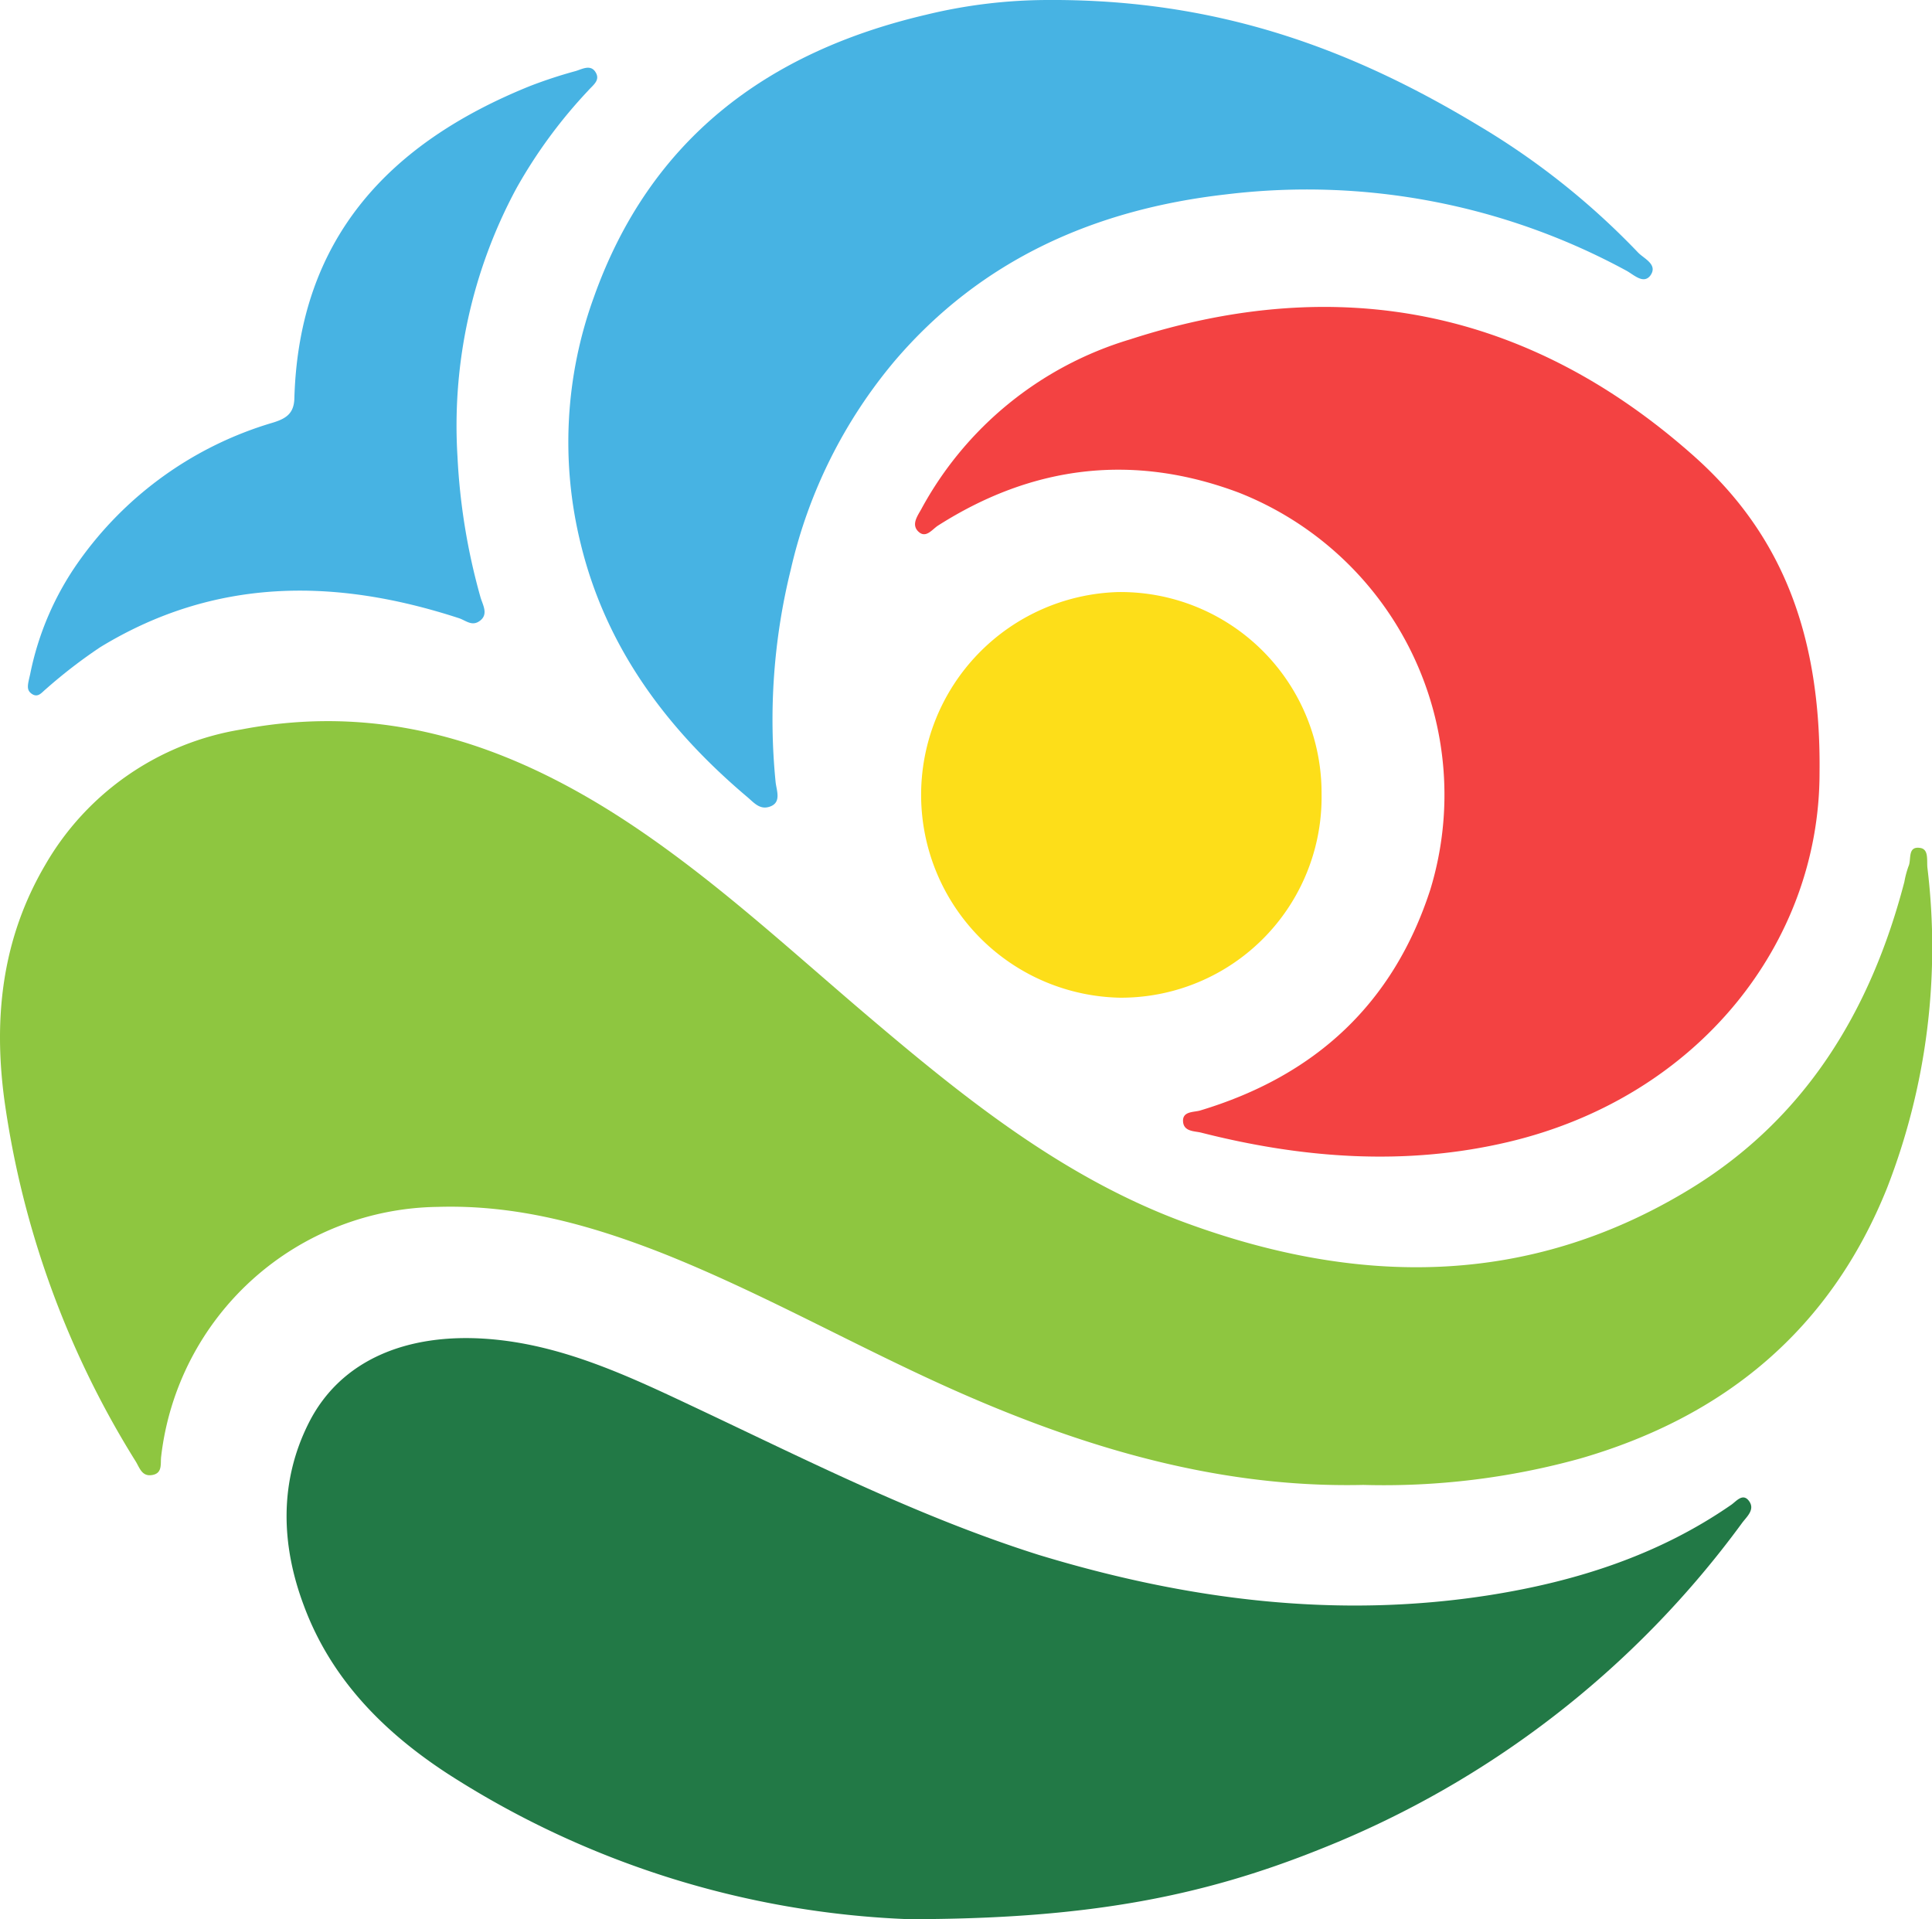
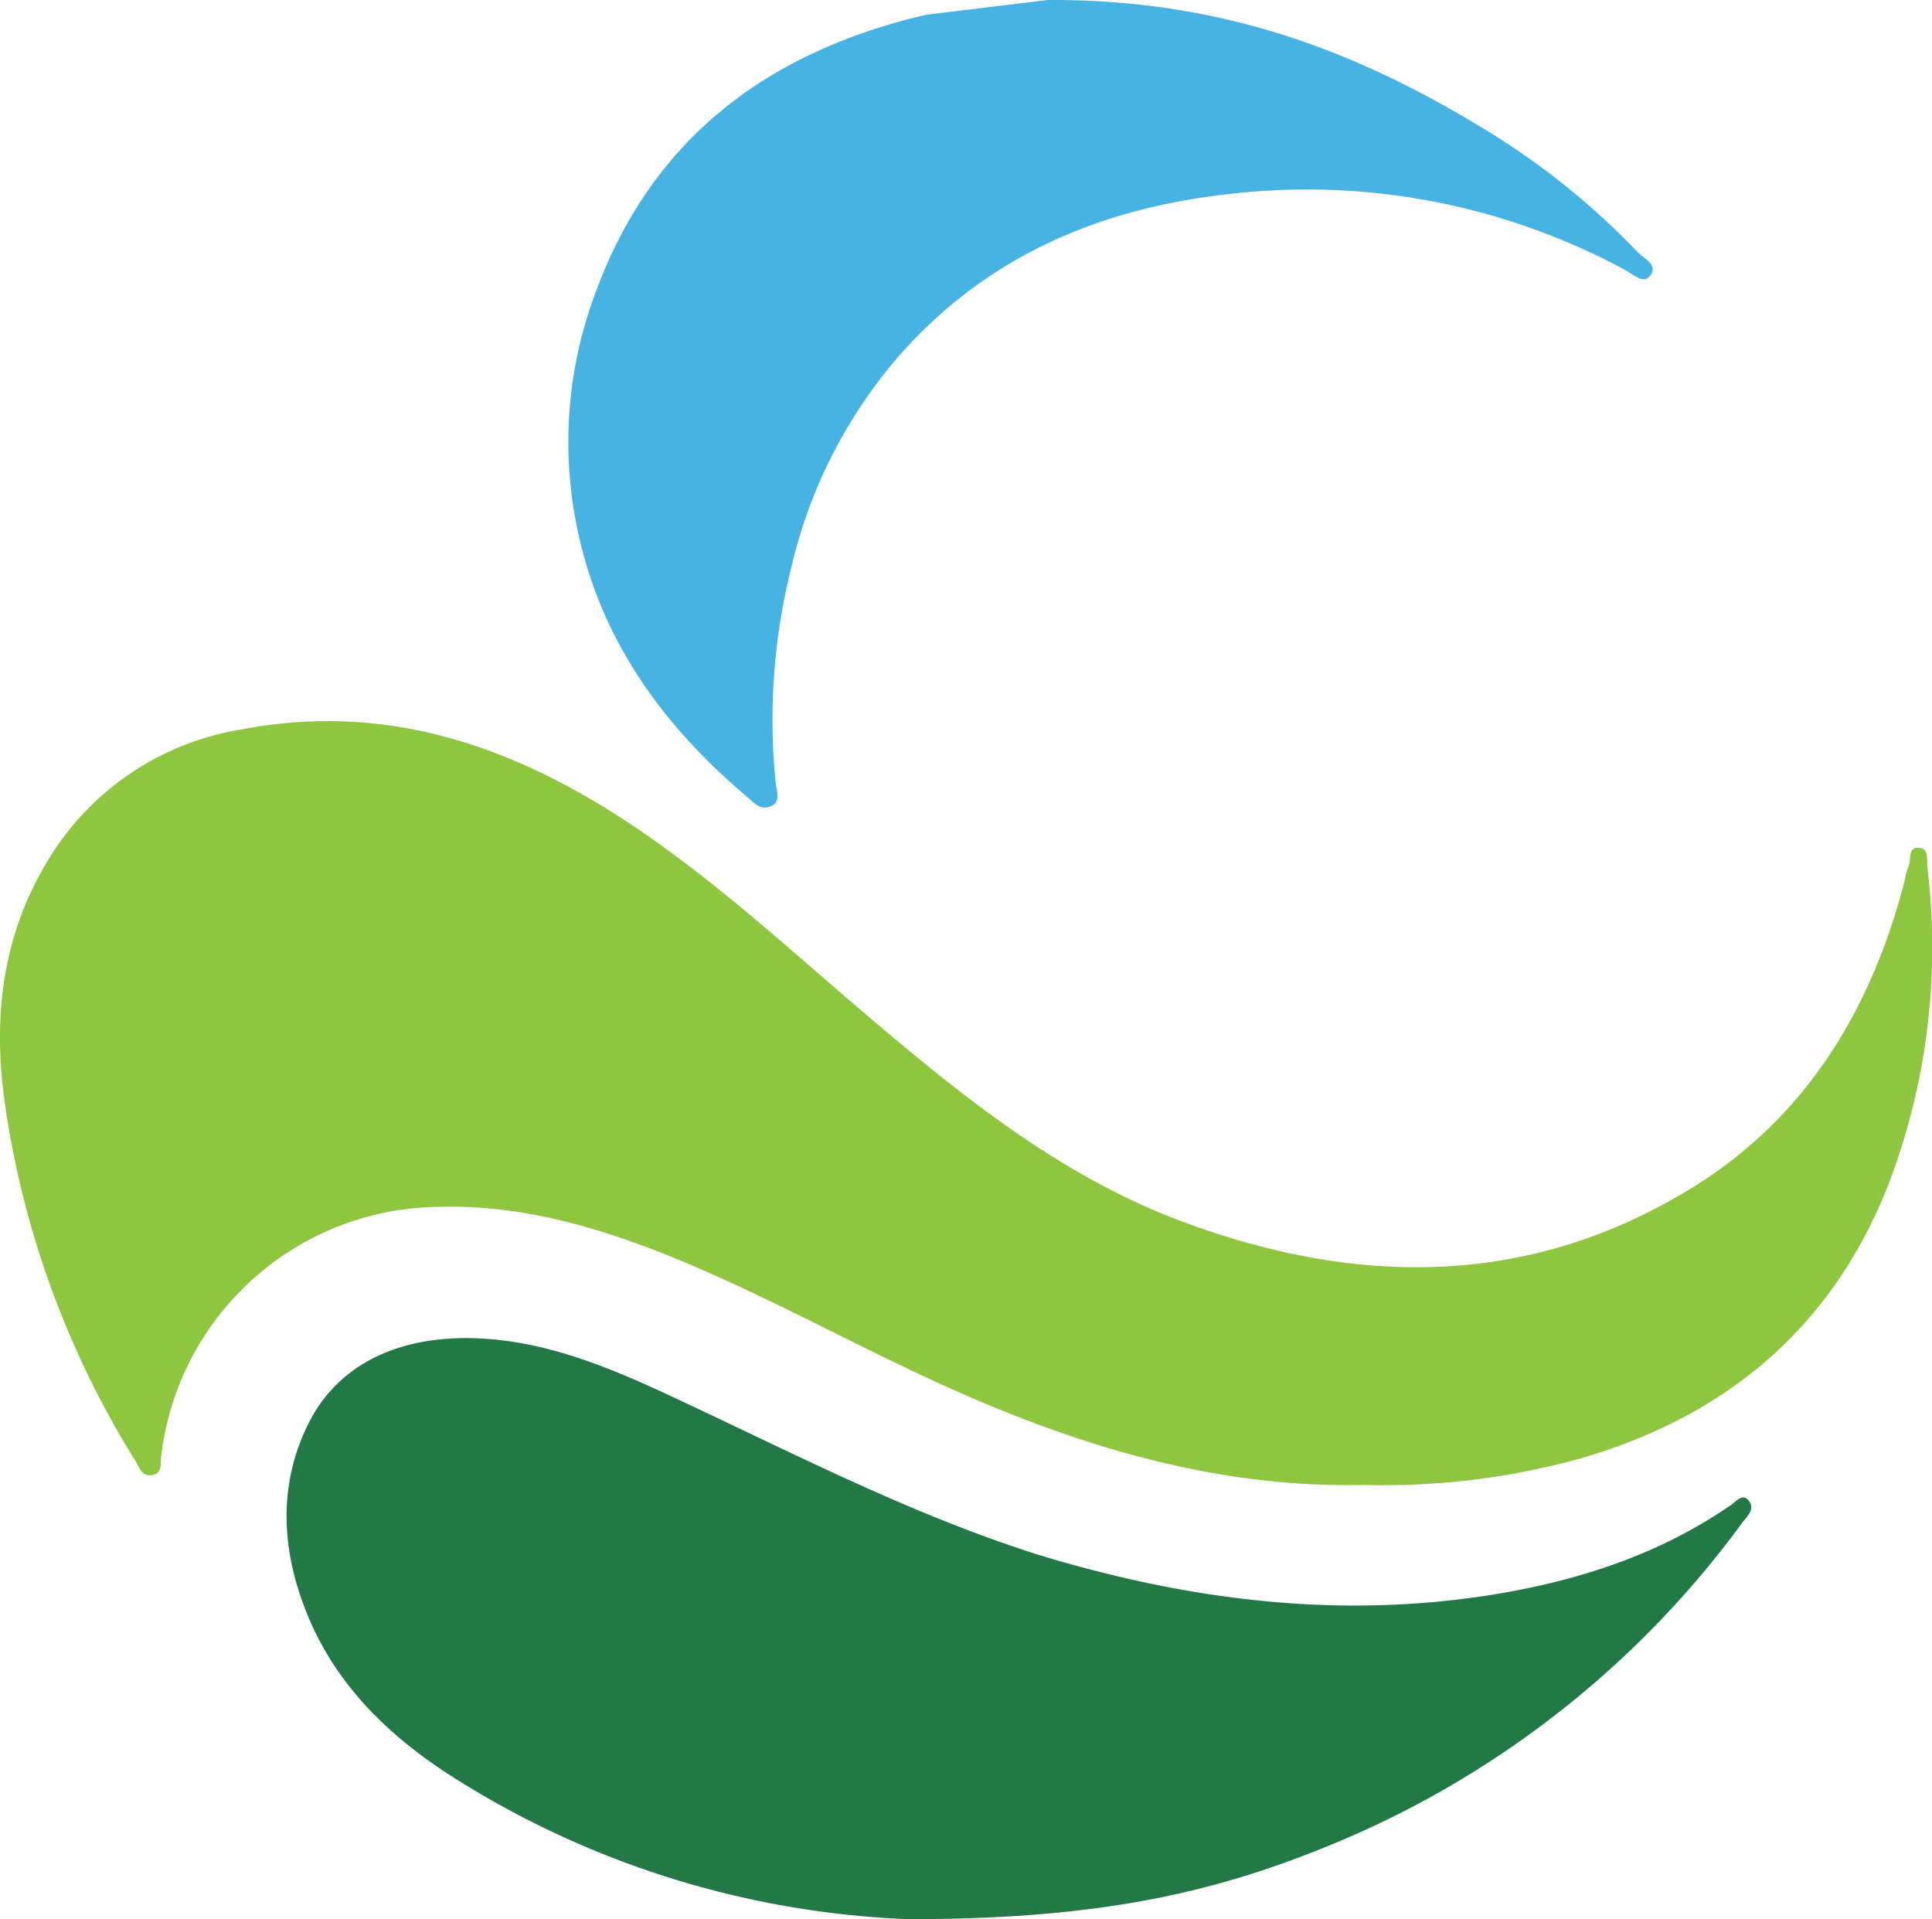
<svg xmlns="http://www.w3.org/2000/svg" viewBox="0 0 159.42 158.35">
  <path d="M112.49 122.52c-12.61.29-24.5-3.49-36-8.84-7.27-3.38-14.3-7.28-21.76-10.25-6-2.36-12.08-4.05-18.6-3.85a23.28 23.28 0 0 0-22.83 20.58c-.08.59.14 1.38-.72 1.54s-1.05-.57-1.37-1.1A76.1 76.1 0 0 1 .36 90.75c-.92-6.86-.17-13.36 3.38-19.4A22.91 22.91 0 0 1 19.9 60.19c12.84-2.46 23.88 1.92 34.1 9.16 6.21 4.39 11.79 9.54 17.57 14.45 8 6.8 16.2 13.4 26.23 17.08 14.22 5.23 28.24 5.36 41.55-2.71 9.57-5.8 15-14.71 17.79-25.41a7.77 7.77 0 0 1 .34-1.28c.26-.55-.11-1.67.95-1.52.74.1.55 1 .61 1.62A54.71 54.71 0 0 1 155.72 98c-4.67 11.66-13.37 18.88-25.32 22.34a60.69 60.69 0 0 1-17.91 2.18z" fill="#8ec640" />
  <path d="M74.94 158.35a75.57 75.57 0 0 1-38-12c-5.29-3.45-9.63-7.83-11.87-13.88-1.88-5-2.05-10.21.42-15.09 2.64-5.21 8.14-7.39 14.7-6.91 6.29.46 11.91 3.18 17.51 5.82 9.19 4.34 18.26 8.92 28 12 12.2 3.71 24.6 5.32 37.3 3.31 7.09-1.13 13.87-3.29 19.87-7.45.41-.29.95-1 1.46-.29s-.21 1.29-.59 1.81a79.36 79.36 0 0 1-34.77 26.89c-9.91 3.98-19.44 5.79-34.03 5.79z" fill="#227946" />
-   <path d="M150.14 63.77c0 14-10 26.76-25.71 30.46-8.49 2-17 1.34-25.33-.78-.53-.13-1.43-.07-1.48-.92s.87-.75 1.4-.9c9.45-2.84 15.93-8.76 19-18.22a26.8 26.8 0 0 0-15.79-32.76c-8.7-3.27-17-2.27-24.82 2.71-.49.31-1 1.09-1.62.51s-.08-1.3.23-1.86A29.06 29.06 0 0 1 93.26 28c17.28-5.6 33-2.43 46.59 9.7 6.94 6.21 10.43 14.3 10.29 26.07z" fill="#f34242" />
-   <path d="M86.46 0c14.11-.08 25.15 4.09 35.54 10.36a61.88 61.88 0 0 1 13.16 10.47c.48.51 1.7 1 1 1.93-.58.71-1.37-.12-2-.45a55.23 55.23 0 0 0-33-6.27C90.37 17.27 81 21.4 73.86 29.74A40.86 40.86 0 0 0 65.25 47 51.72 51.72 0 0 0 64 64.53c.07.67.49 1.64-.41 2s-1.4-.34-2-.83C55 60.12 50 53.42 47.92 44.88A35 35 0 0 1 49 24.53c4.62-13 14.25-20.23 27.4-23.31A42.74 42.74 0 0 1 86.46 0z" fill="#47b3e3" />
-   <path d="M109.05 65.51a16.55 16.55 0 0 1-16.63 16.81 16.74 16.74 0 0 1-.15-33.47 16.58 16.58 0 0 1 16.78 16.66z" fill="#fdde19" />
-   <path d="M2.49 55.62a24.34 24.34 0 0 1 4-9.28 30 30 0 0 1 16-11.46c1.12-.34 1.76-.76 1.8-2 .37-13.19 7.8-21.08 19.44-25.78a38.82 38.82 0 0 1 3.78-1.24c.56-.17 1.28-.6 1.68.18.32.62-.28 1-.66 1.44a40.89 40.89 0 0 0-5.93 8.08 41.3 41.3 0 0 0-4.85 22.12 52.06 52.06 0 0 0 1.89 11.57c.17.62.68 1.39 0 1.94s-1.19 0-1.79-.19c-10.19-3.32-20.12-3.37-29.58 2.4a42.08 42.08 0 0 0-4.5 3.47c-.33.27-.63.72-1.13.39s-.35-.76-.15-1.64z" fill="#47b3e3" />
+   <path d="M86.46 0c14.11-.08 25.15 4.09 35.54 10.36a61.88 61.88 0 0 1 13.16 10.47c.48.51 1.7 1 1 1.93-.58.71-1.37-.12-2-.45a55.23 55.23 0 0 0-33-6.27C90.37 17.27 81 21.4 73.86 29.74A40.86 40.86 0 0 0 65.25 47 51.72 51.72 0 0 0 64 64.53c.07.67.49 1.64-.41 2s-1.4-.34-2-.83C55 60.12 50 53.42 47.92 44.88A35 35 0 0 1 49 24.53c4.62-13 14.25-20.23 27.4-23.31z" fill="#47b3e3" />
</svg>